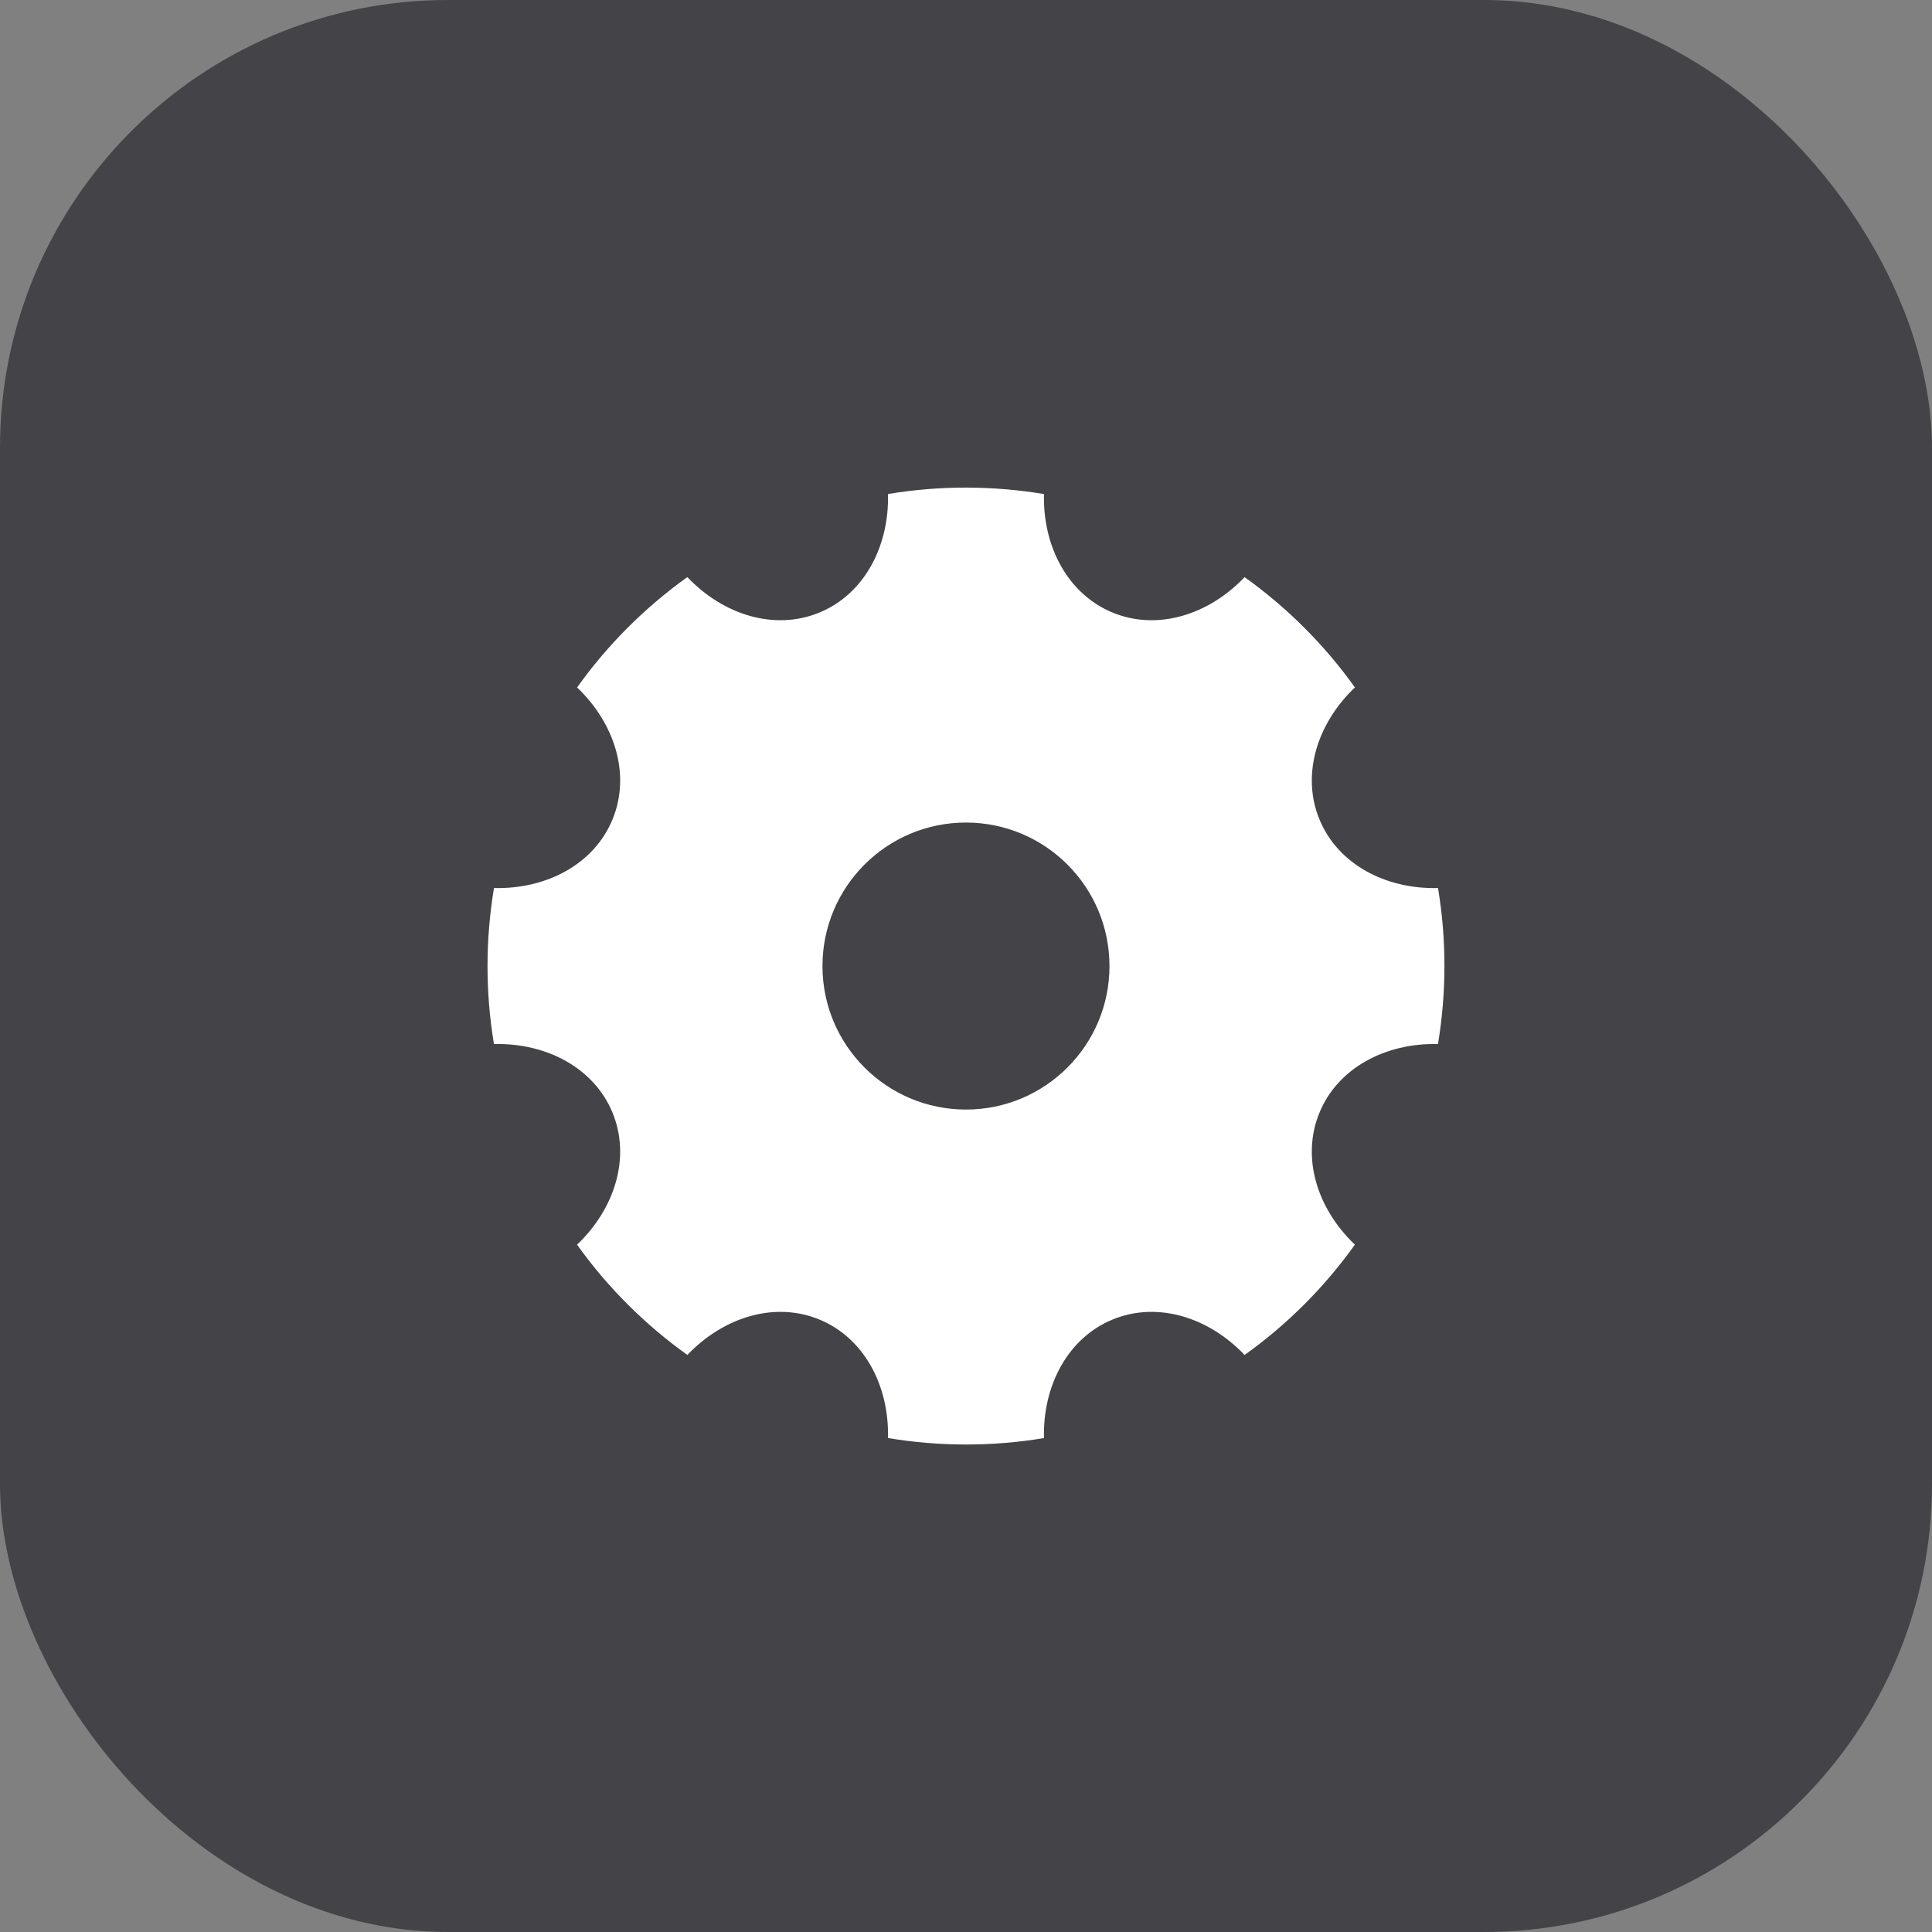
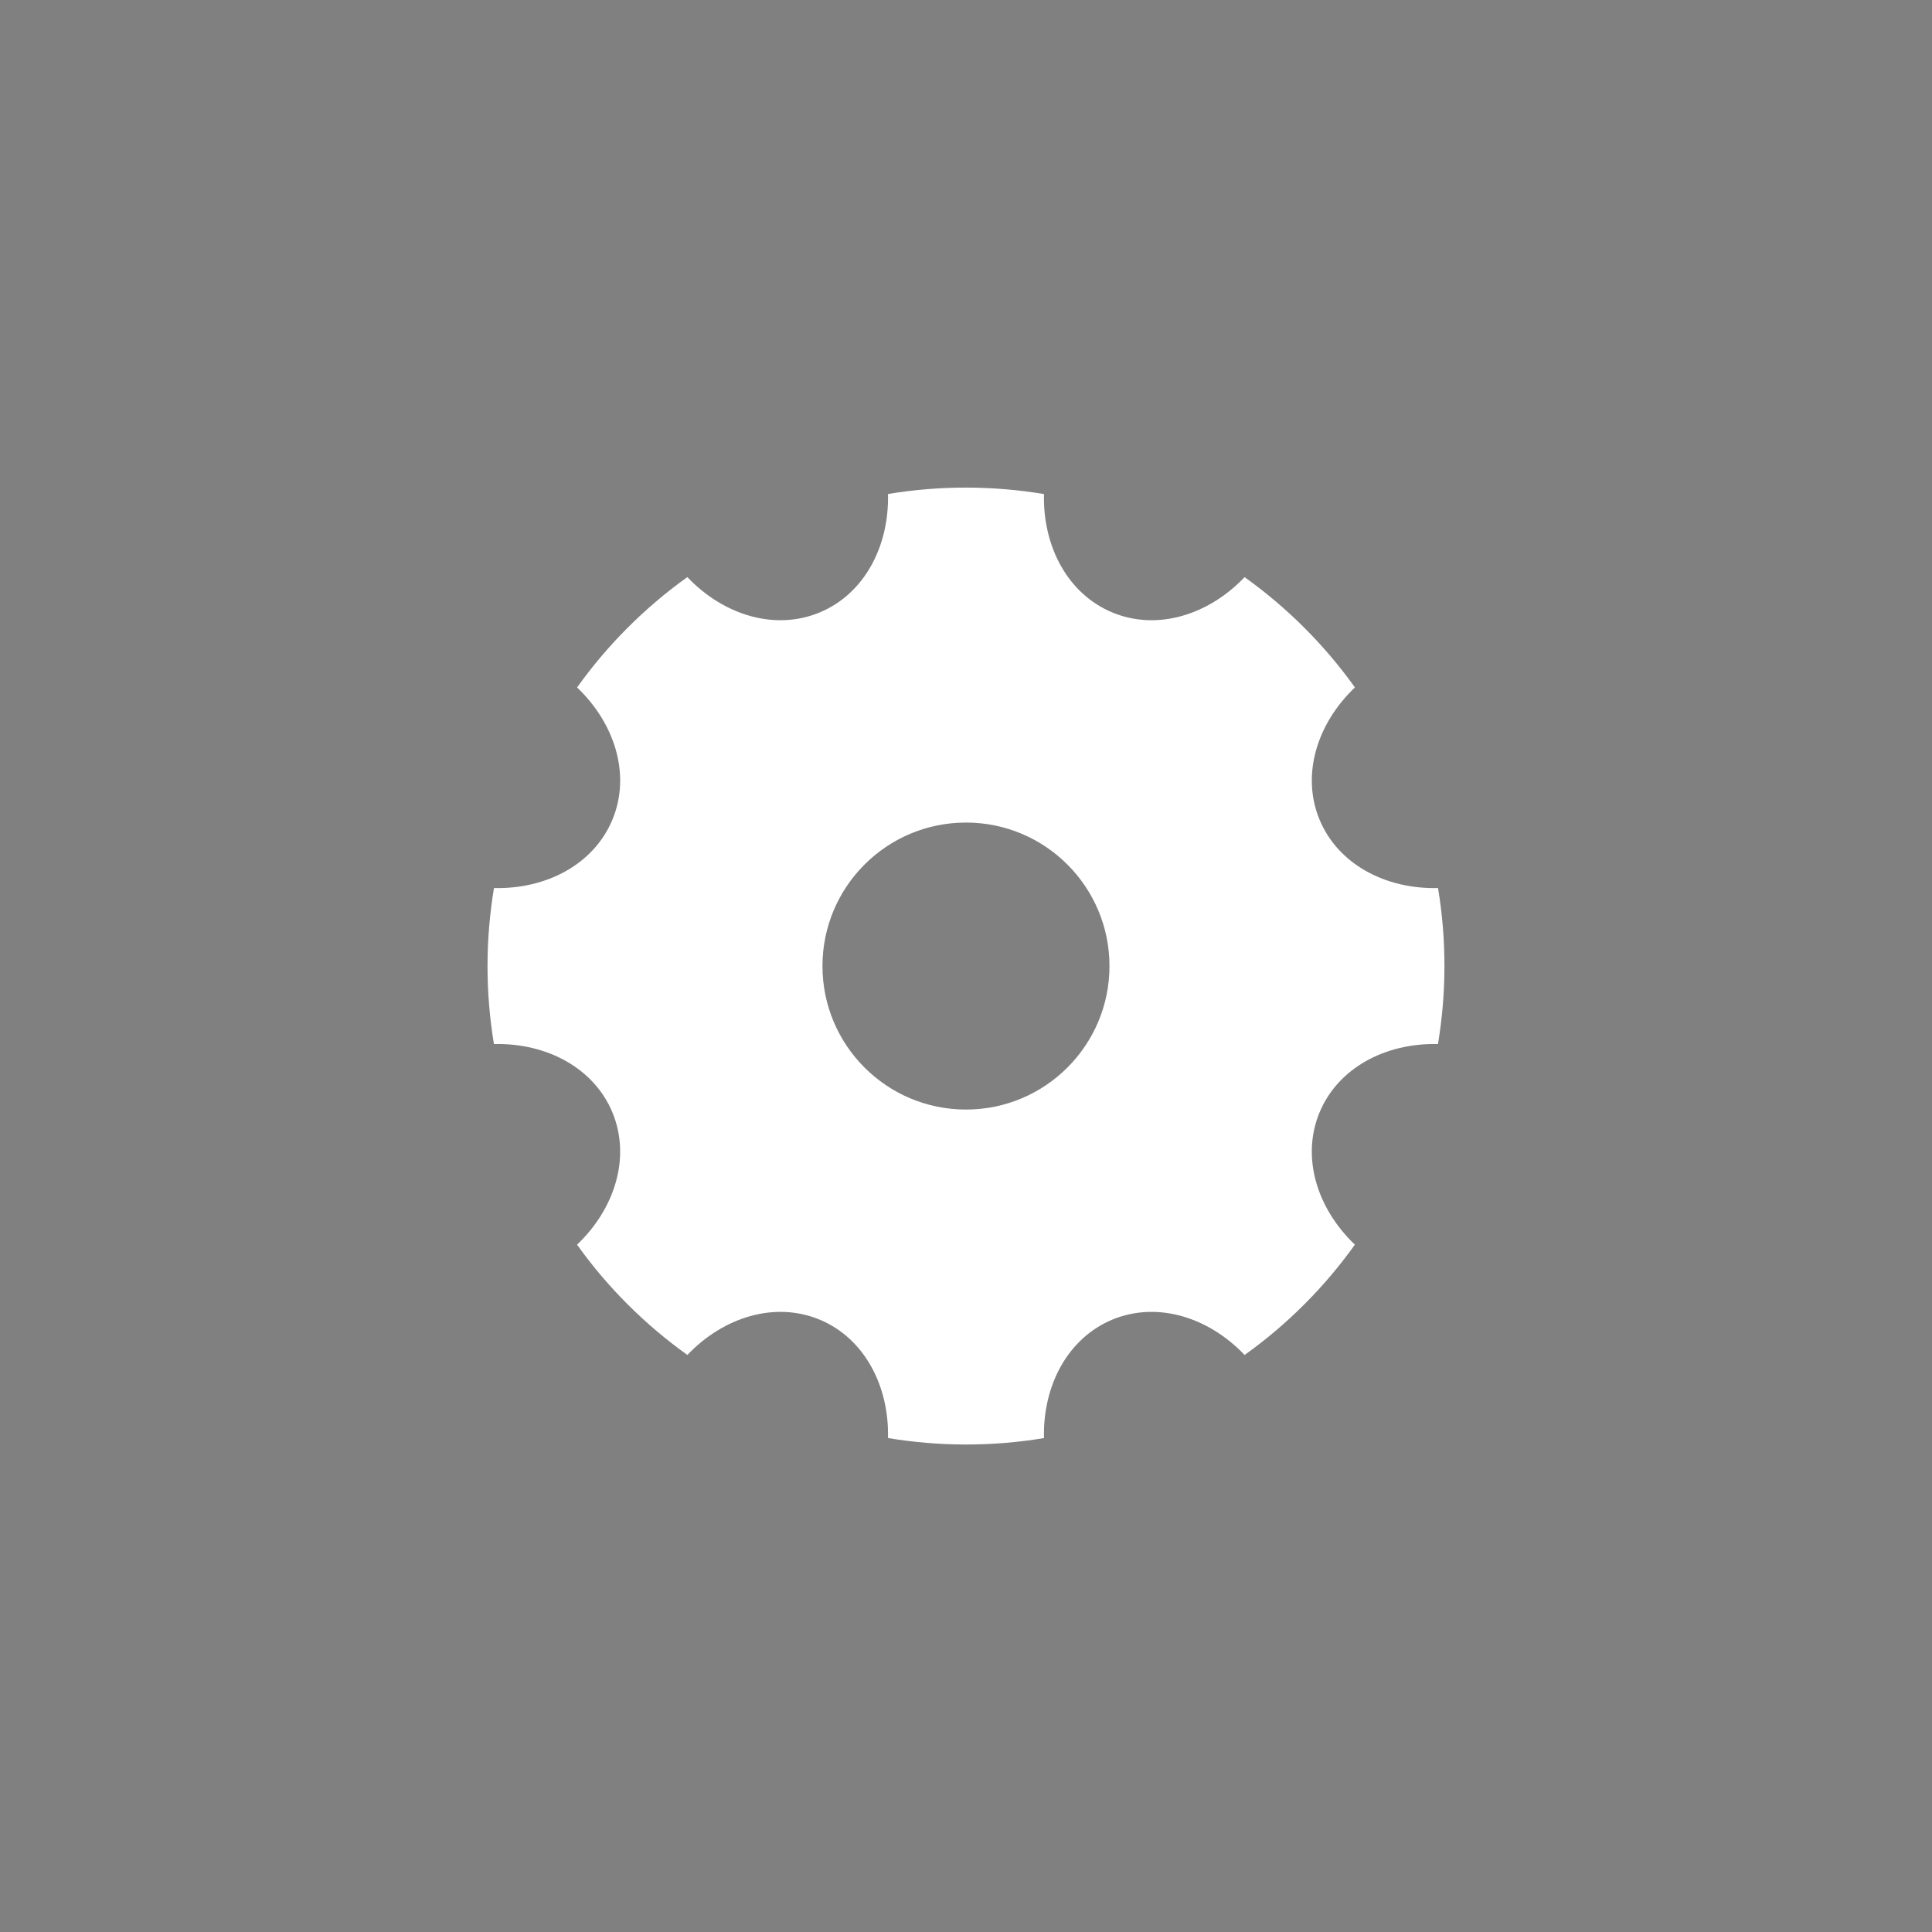
<svg xmlns="http://www.w3.org/2000/svg" width="69" height="69" viewBox="0 0 69 69" fill="none">
  <rect x="0" y="0" width="69" height="69" fill="#808080" stroke="none" />
-   <rect width="69" height="69" rx="16" fill="#434348" />
  <path d="M17.641 37.288C17.33 35.415 17.34 33.535 17.642 31.716C19.524 31.762 21.215 30.859 21.873 29.272C22.531 27.684 21.973 25.85 20.61 24.552C21.682 23.052 23.005 21.715 24.548 20.611C25.846 21.975 27.681 22.533 29.269 21.875C30.857 21.218 31.76 19.525 31.714 17.643C33.586 17.332 35.467 17.343 37.285 17.645C37.239 19.526 38.142 21.218 39.73 21.875C41.317 22.533 43.151 21.975 44.45 20.612C45.949 21.684 47.286 23.007 48.39 24.551C47.027 25.849 46.468 27.684 47.126 29.272C47.783 30.86 49.476 31.762 51.358 31.716C51.669 33.588 51.659 35.469 51.356 37.288C49.475 37.242 47.783 38.144 47.126 39.732C46.468 41.319 47.026 43.154 48.389 44.452C47.317 45.952 45.994 47.289 44.45 48.392C43.153 47.029 41.317 46.471 39.73 47.128C38.141 47.786 37.239 49.478 37.285 51.36C35.413 51.672 33.532 51.661 31.714 51.359C31.759 49.478 30.857 47.786 29.269 47.128C27.682 46.471 25.847 47.029 24.549 48.391C23.05 47.319 21.713 45.997 20.609 44.453C21.972 43.155 22.531 41.32 21.873 39.732C21.215 38.144 19.523 37.241 17.641 37.288ZM34.499 39.627C37.33 39.627 39.624 37.332 39.624 34.502C39.624 31.671 37.33 29.377 34.499 29.377C31.669 29.377 29.374 31.671 29.374 34.502C29.374 37.332 31.669 39.627 34.499 39.627Z" fill="white" />
</svg>